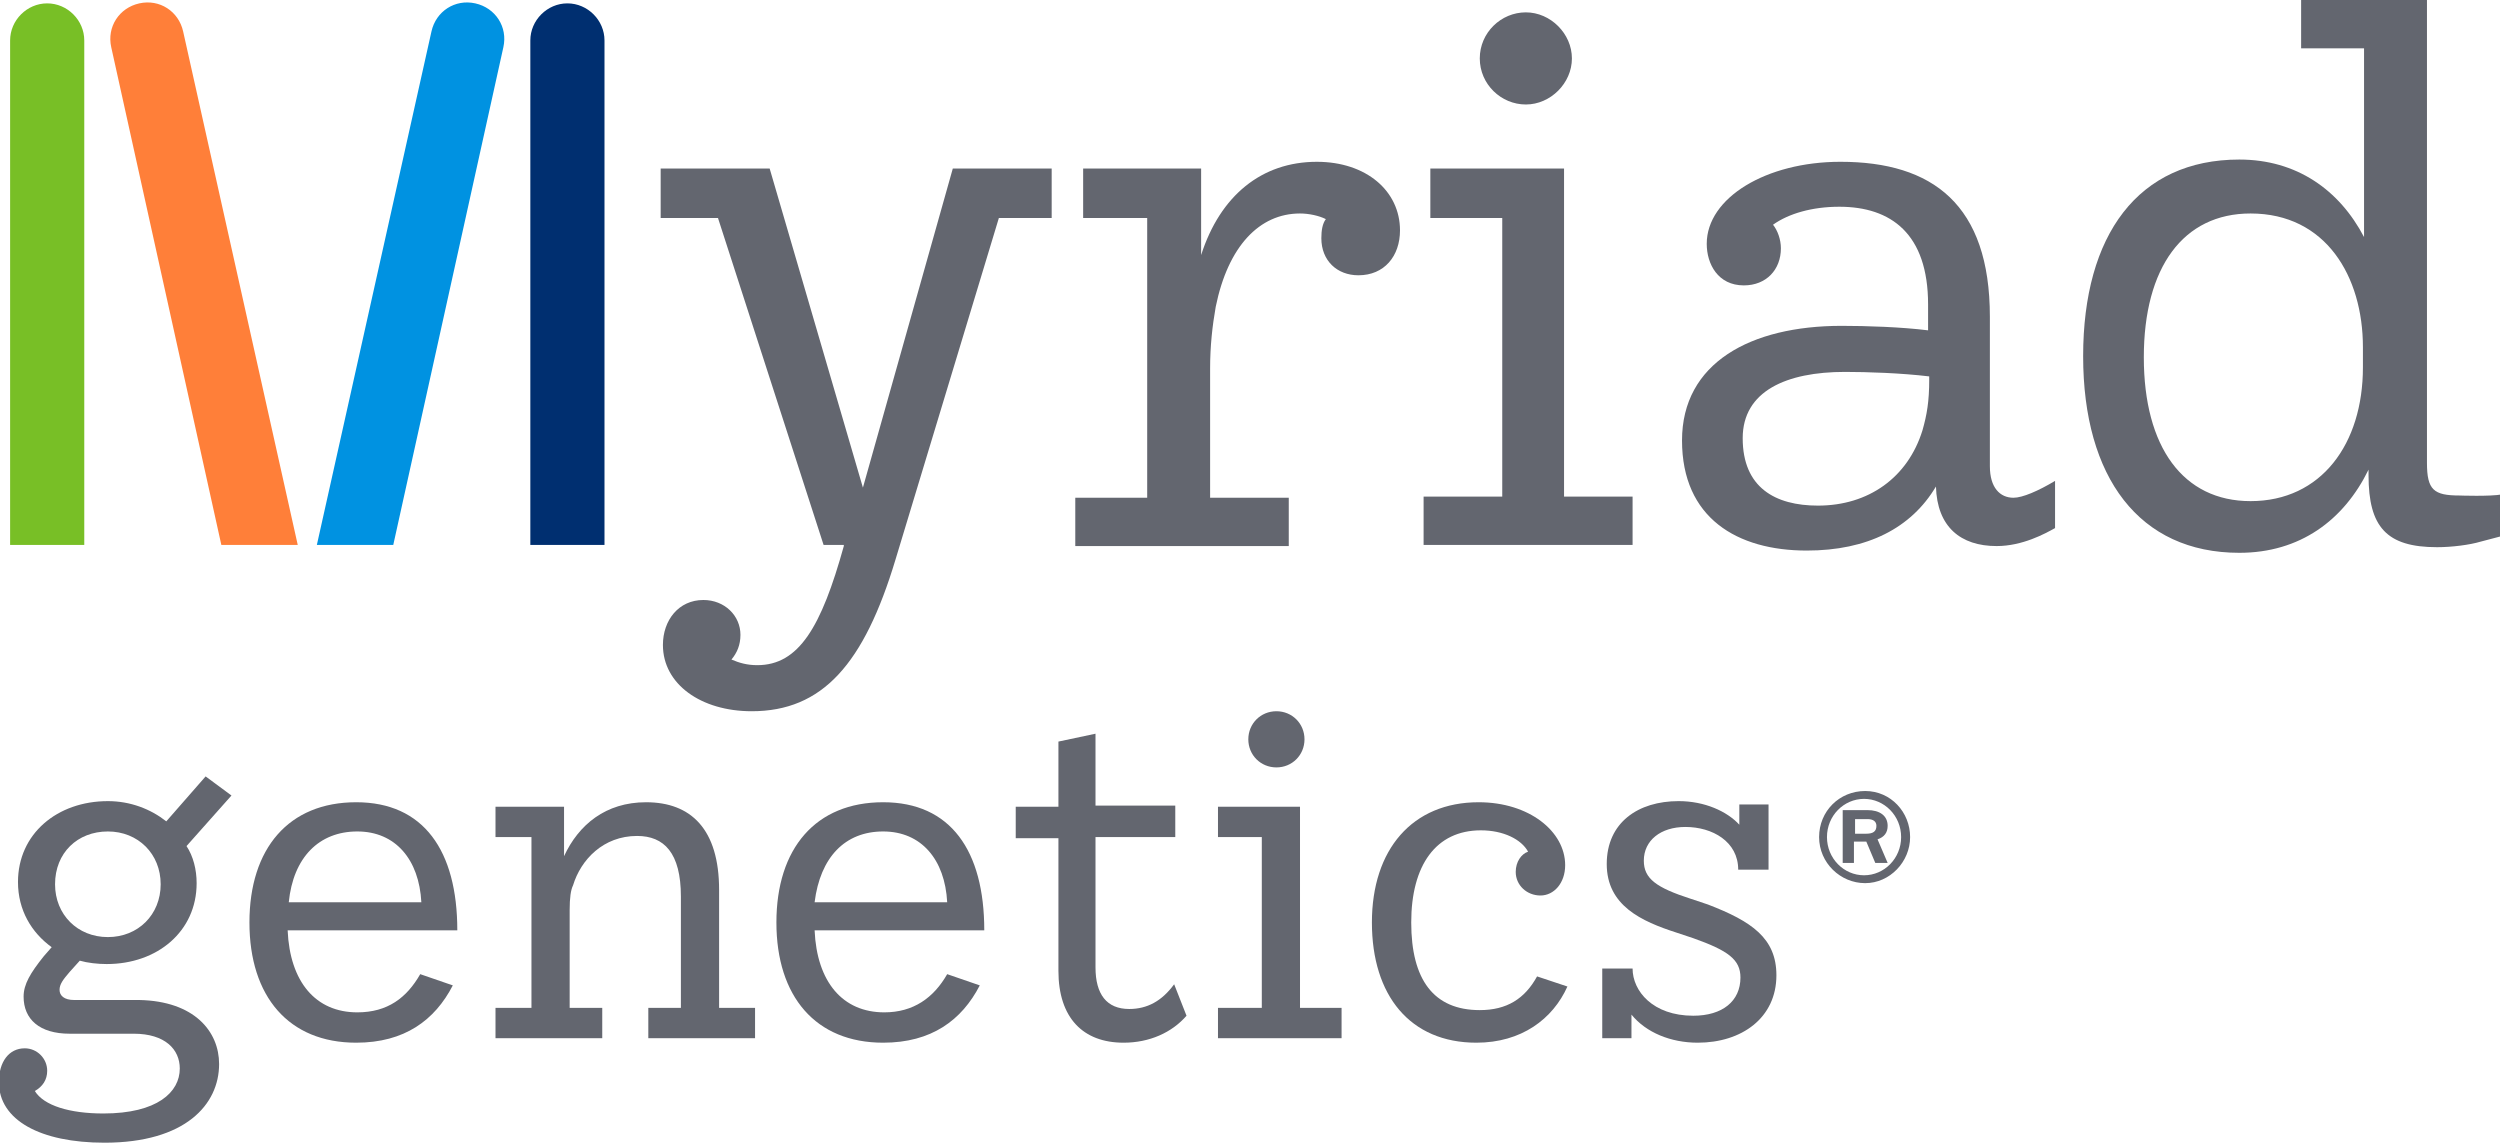
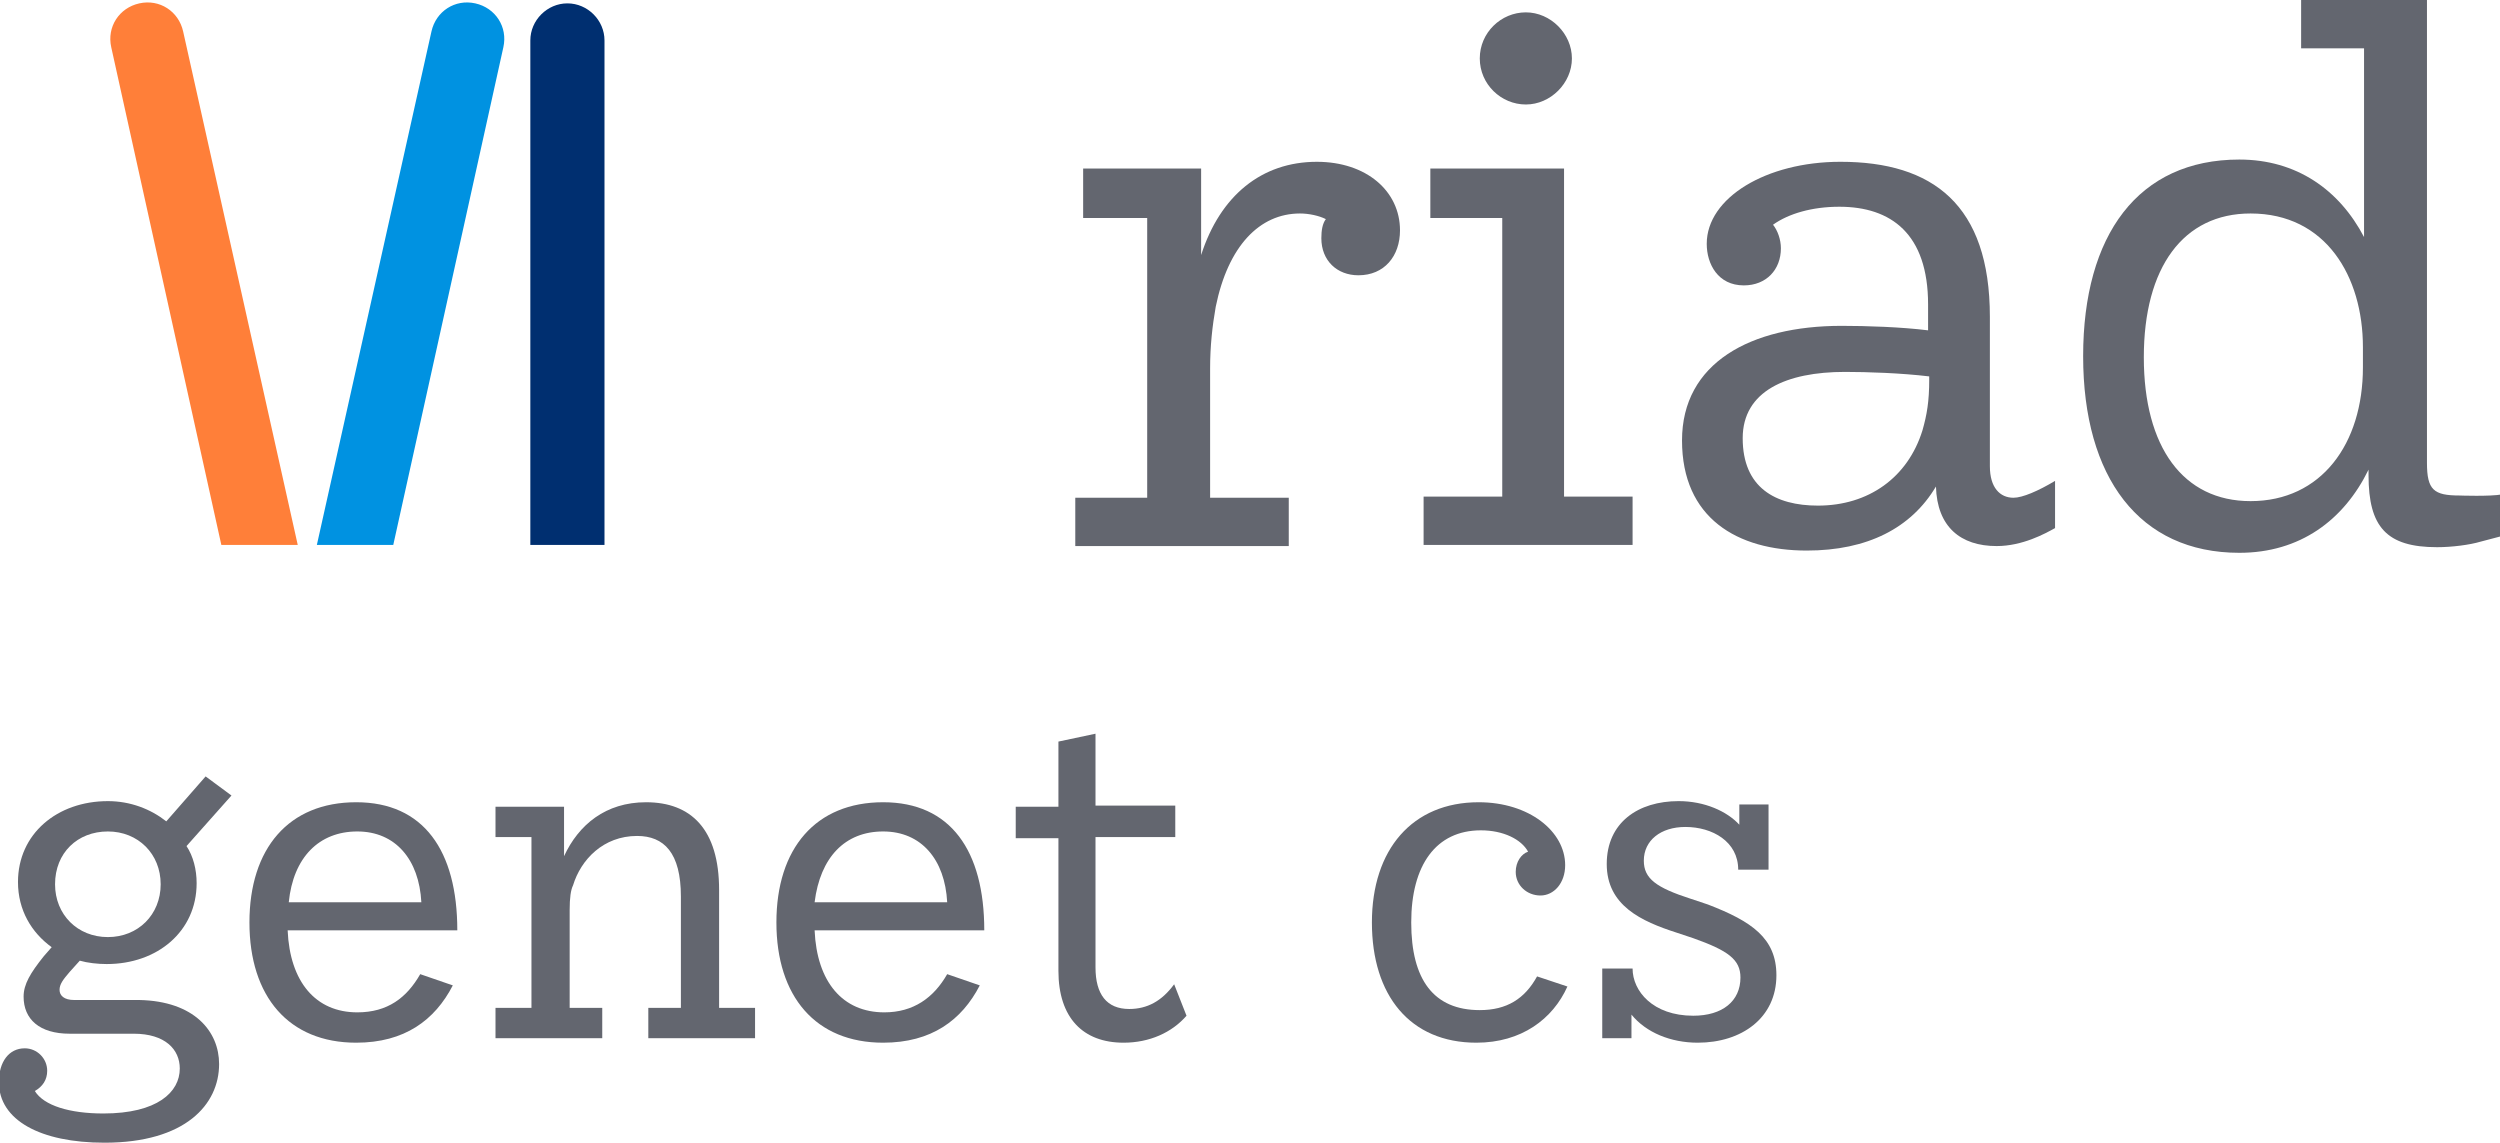
<svg xmlns="http://www.w3.org/2000/svg" enable-background="new 0 0 222.5 101.7" viewBox="0 0 222.5 101.7">
  <path d="m44.8 4.2c.4-1.8-.7-3.5-2.5-3.9-1.8-.4-3.5.7-3.9 2.5l-10.2 45.7h6.8z" fill="#0092e1" />
-   <path d="m7.5 3.6c0-1.8-1.5-3.3-3.3-3.3s-3.3 1.5-3.3 3.3v44.9h6.6z" fill="#78bf26" />
  <path d="m9.9 4.2c-.4-1.8.7-3.5 2.5-3.9s3.5.7 3.9 2.5l10.2 45.7h-6.8z" fill="#ff7f39" />
  <path d="m47.2 3.6c0-1.8 1.5-3.3 3.3-3.3s3.3 1.5 3.3 3.3v44.9h-6.6z" fill="#002f70" />
  <g fill="#63666f">
    <path d="m182.9 42.8v4.2c-.9.5-2.9 1.6-5.2 1.6-3.2 0-5.3-1.7-5.4-5.3-2.2 3.7-6.1 5.7-11.5 5.7-6.2 0-11.1-2.9-11.1-9.8s6.1-10.2 14.2-10.2c2.2 0 5.3.1 7.7.4v-2.3c0-6.3-3.3-8.7-7.9-8.7-2.4 0-4.5.6-5.9 1.6.4.5.7 1.3.7 2.1 0 1.9-1.3 3.3-3.3 3.3-2.3 0-3.3-1.9-3.3-3.7 0-4.1 5.3-7.3 11.9-7.3 8.2 0 13.3 3.8 13.3 13.8v13.3c0 1.9.9 2.8 2.1 2.8.8 0 2.2-.6 3.7-1.5zm-11.2-9v-.3c-2.5-.3-5.5-.4-7.5-.4-5.2 0-9.1 1.7-9.1 5.9 0 4.4 2.9 6 6.7 6 4.5 0 8-2.5 9.3-6.7.4-1.4.6-2.6.6-4.5z" />
    <path d="m220.8 48.2c-1 .3-2.6.5-3.9.5-4.5 0-6.1-1.8-6.1-6.4v-.5c-2.2 4.5-6.1 7.4-11.5 7.4-8.9 0-13.9-6.7-13.9-17.5s4.9-17.5 13.9-17.5c5.1 0 8.9 2.7 11.1 6.9v-16.8h-5.6v-4.3h11.2v41.2c0 2.4.6 2.9 2.9 2.9 0 0 2.7.1 3.8-.1v3.7zm-10.5-17.3c0-6.3-3.3-11.9-10-11.9-6 0-9.5 4.8-9.5 12.8s3.5 12.8 9.5 12.8c6.3 0 10-5.1 10-11.9z" />
    <path d="m124.6 20.5c0 2.3-1.4 4-3.7 4-1.9 0-3.3-1.3-3.3-3.3 0-.7.1-1.3.4-1.7-.6-.3-1.5-.5-2.3-.5-3.6 0-6.4 2.9-7.5 8.3-.3 1.7-.5 3.5-.5 5.5v11.5h7v4.3h-19v-4.3h6.4v-24.9h-5.7v-4.4h10.5v7.7c1.7-5.3 5.4-8.3 10.3-8.3 4.4 0 7.4 2.6 7.4 6.1z" />
    <path d="m145.3 44.2v4.3h-18.6v-4.3h7v-24.8h-6.4v-4.4h11.9v29.2zm-13.6-39c0-2.3 1.9-4.1 4.1-4.1s4.1 1.9 4.1 4.1-1.9 4.1-4.1 4.1-4.1-1.8-4.1-4.1z" />
-     <path d="m93.6 19.4h-4.7l-9.2 30.4c-2.8 9.3-6.5 13.5-12.8 13.5-4.5 0-7.9-2.4-7.9-5.9 0-2.2 1.4-4 3.6-4 1.9 0 3.3 1.4 3.3 3.1 0 .9-.3 1.6-.8 2.2.7.3 1.4.5 2.3.5 3.7 0 5.7-3.4 7.7-10.6v-.1h-1.8l-9.4-29.1h-5.1v-4.4h9.7l8.3 28.4 8-28.4h8.8z" />
    <path d="m19.5 94.7c0 3.6-3 7-10.2 7-5.7 0-9.4-2-9.4-5.4 0-1.8.9-3 2.3-3 1.1 0 2 .9 2 2 0 .8-.4 1.4-1.1 1.8.8 1.3 3.1 2 6.1 2 4.8 0 6.8-1.9 6.8-4 0-1.7-1.3-3.1-4.1-3.1h-5.7c-2.7 0-4.1-1.3-4.1-3.3 0-1.1.6-2.1 1.8-3.6l.7-.8c-1.8-1.3-3-3.3-3-5.8 0-4.3 3.5-7.2 8-7.2 2 0 3.8.7 5.2 1.8l3.5-4 2.3 1.7-4 4.5c.6.9.9 2.1.9 3.3 0 4.3-3.5 7.2-8 7.2-.8 0-1.7-.1-2.4-.3l-.9 1c-.6.7-.9 1.1-.9 1.6s.4.9 1.3.9h5.8c4.9.1 7.1 2.8 7.1 5.7zm-14.6-16c0 2.7 2 4.7 4.7 4.7s4.7-2 4.7-4.7-2-4.7-4.7-4.7-4.7 1.9-4.7 4.7z" />
    <path d="m37.4 86.7 2.9 1c-1.6 3.1-4.3 5.1-8.6 5.1-6 0-9.5-4.1-9.5-10.7s3.5-10.7 9.5-10.7 9 4.3 9 11.4h-15.1c.2 4.6 2.5 7.3 6.2 7.3 2.7 0 4.4-1.3 5.6-3.4zm-11.7-6.4h11.8c-.2-3.8-2.3-6.3-5.7-6.3s-5.7 2.3-6.1 6.3z" />
    <path d="m67.2 89.7v2.7h-9.5v-2.7h2.9v-9.9c0-3.9-1.5-5.4-3.9-5.4-3 0-5 2.1-5.7 4.4-.2.4-.3 1.1-.3 2.2v8.7h2.9v2.7h-9.5v-2.7h3.2v-15.2h-3.2v-2.7h6.1v4.4c1.3-2.8 3.7-4.8 7.3-4.8 4 0 6.5 2.4 6.5 7.8v10.5z" />
    <path d="m84.3 86.7 2.9 1c-1.6 3.1-4.3 5.1-8.6 5.1-6 0-9.5-4.1-9.5-10.7s3.5-10.7 9.5-10.7 9 4.3 9 11.4h-15.1c.2 4.6 2.5 7.3 6.2 7.3 2.6 0 4.4-1.3 5.6-3.4zm-11.8-6.4h11.8c-.2-3.8-2.3-6.3-5.7-6.3s-5.6 2.3-6.1 6.3z" />
    <path d="m105.6 90.4c-1.3 1.5-3.3 2.4-5.6 2.4-3.6 0-5.8-2.2-5.8-6.4v-11.8h-3.8v-2.8h3.8v-5.8l3.3-.7v6.4h7.1v2.8h-7.1v11.6c0 2.4 1 3.7 3 3.7 1.6 0 2.9-.7 4-2.2z" />
-     <path d="m119.4 89.7v2.7h-11v-2.7h3.9v-15.2h-3.9v-2.7h7.3v17.9zm-8.3-23.9c0-1.4 1.1-2.5 2.5-2.5s2.5 1.1 2.5 2.5-1.1 2.5-2.5 2.5-2.5-1.1-2.5-2.5z" />
    <path d="m139.5 87.8c-1.3 2.9-4.1 5-8.1 5-5.9 0-9.3-4.2-9.3-10.7s3.6-10.7 9.5-10.7c4.5 0 7.7 2.6 7.7 5.6 0 1.6-1 2.7-2.2 2.7s-2.2-.9-2.2-2.1c0-.9.5-1.6 1.1-1.8-.6-1.1-2.2-1.9-4.2-1.9-4 0-6.2 3.1-6.2 8.2s2 7.8 6.1 7.8c2.4 0 4-1 5.1-3z" />
    <path d="m158.1 86.8c0 3.8-3.1 6-7 6-2.4 0-4.6-.9-5.9-2.5v2.1h-2.6v-6.2h2.7c0 2 1.8 4.2 5.4 4.2 2.6 0 4.2-1.3 4.2-3.4 0-1.6-1.1-2.4-4.2-3.5l-1.5-.5c-3.1-1-6.2-2.4-6.2-6.1s2.8-5.6 6.4-5.6c2.3 0 4.3.9 5.4 2.1v-1.8h2.6v5.8h-2.7c0-2.5-2.3-3.8-4.7-3.8-2.2 0-3.7 1.2-3.7 3 0 1.6 1.1 2.4 4.2 3.4l1.5.5c3.9 1.5 6.1 3 6.1 6.3z" />
-     <path d="m170 74.5c0 2.2-1.8 4.1-4 4.1s-4.1-1.8-4.1-4.1 1.8-4.1 4.1-4.1 4 1.9 4 4.1zm-7.4 0c0 1.9 1.5 3.4 3.3 3.4s3.3-1.5 3.3-3.4-1.5-3.4-3.3-3.4-3.3 1.5-3.3 3.4zm4.3 2.3-.8-1.9h-1.1v1.9h-1v-4.7h2.2c1.1 0 1.8.5 1.8 1.4 0 .6-.3 1-.9 1.2l.9 2.1zm-.8-2.6c.6 0 .9-.2.9-.7 0-.4-.3-.6-.8-.6h-1.1v1.3z" />
  </g>
</svg>